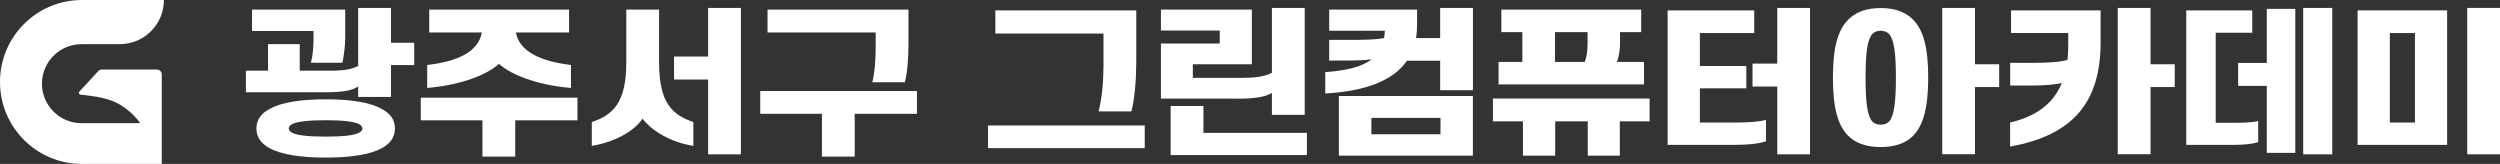
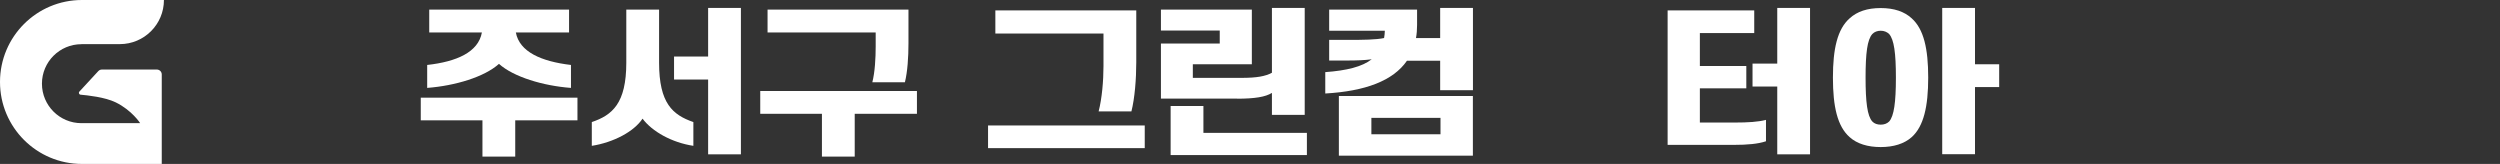
<svg xmlns="http://www.w3.org/2000/svg" id="Layer_1" width="366" height="24" version="1.1" viewBox="0 0 366 24">
  <rect x="0" y="0" width="366" height="24" fill="#333333" stroke="none" />
  <defs>
    <style>
      .st0 {
        fill: #fff;
      }
    </style>
  </defs>
  <path class="st0" d="M11.93,6.46h.07s5.54,0,5.54,0c3.57,0,6.46-2.89,6.46-6.46h0s-12,0-12,0C5.37,0,0,5.37,0,12h0c0,6.63,5.37,12,12,12h8.7s2.71,0,2.71,0h.27s0-.27,0-.27v-5.71s0-7.12,0-7.12c0-.4-.32-.72-.72-.72h-8.04c-.2,0-.39.08-.53.23l-2.77,3c-.15.16-.05.43.17.45,1.03.1,3.56.35,5.16,1.13,2.38,1.17,3.57,3.04,3.57,3.04h0s-8.6,0-8.6,0c-3.19,0-5.78-2.59-5.78-5.78h0c0-3.19,2.59-5.78,5.78-5.78Z" />
  <g>
-     <path class="st0" d="M47.58,13.51h-11.58v-3.16h3.24v-3.89h4.64v3.89h4.36c2.11,0,3.32-.21,4.2-.71V1.16h4.8v5.1h3.4v3.27h-3.4v4.66h-4.8v-1.53c-.93.62-2.33.85-4.86.85ZM45.9,5.75v-1.21h-9V1.41h13.64v4.07c0,1.26-.19,2.65-.41,3.7h-4.61c.27-.98.38-2.38.38-3.43ZM37.54,18.81c0-1.26.66-2.17,1.84-2.81,1.81-1.05,4.77-1.46,8.31-1.46s6.5.41,8.29,1.46c1.18.64,1.84,1.55,1.84,2.81s-.66,2.17-1.84,2.84c-1.78,1.01-4.77,1.42-8.29,1.42s-6.5-.41-8.31-1.42c-1.18-.66-1.84-1.6-1.84-2.84ZM42.28,18.81c0,.27.19.46.52.64.8.39,2.44.55,4.88.55s4.06-.16,4.86-.55c.3-.18.52-.37.52-.64s-.22-.48-.52-.66c-.8-.37-2.44-.55-4.86-.55s-4.09.18-4.88.55c-.33.18-.52.39-.52.66Z" />
    <path class="st0" d="M70.63,17.62h-9.03v-3.32h22.94v3.32h-9.11v5.31h-4.8v-5.31ZM83.31,4.75h-7.79c.52,2.84,3.73,4.25,8.07,4.76v3.36c-4.06-.3-8.4-1.6-10.54-3.52-2.14,1.92-6.39,3.2-10.51,3.52v-3.36c4.31-.48,7.49-1.87,8.01-4.76h-7.71V1.41h20.47v3.34Z" />
    <path class="st0" d="M94.07,17.37c-1.26,1.9-4.25,3.48-7.43,3.98v-3.48c2.99-1.01,5.05-2.72,5.05-8.69V1.41h4.8v7.77c0,5.97,2,7.64,5.02,8.69v3.48c-3.16-.48-6.04-2.1-7.44-3.98ZM103.67,1.16h4.8v21.43h-4.8v-10.95h-4.99v-3.36h4.99V1.16Z" />
    <path class="st0" d="M120.33,16.66h-9.03v-3.34h22.94v3.34h-9.11v6.27h-4.8v-6.27ZM128.2,6.81v-2.06h-15.83V1.41h20.63v4.96c0,2.01-.14,4.12-.52,5.67h-4.77c.38-1.49.49-3.54.49-5.24Z" />
    <path class="st0" d="M167.59,21.69h-22.94v-3.32h22.94v3.32ZM161.55,9.69v-4.78h-15.83V1.52h20.63v7.59c0,2.47-.22,5.26-.71,7.2h-4.8c.49-1.9.71-4.48.71-6.63Z" />
    <path class="st0" d="M181.1,14.44h-11.14V6.37h8.61v-1.9h-8.61V1.41h13.31v8h-8.64v1.99h7.11c2.25,0,3.51-.23,4.47-.75V1.16h4.8v15.66h-4.8v-3.22c-.93.59-2.52.85-5.1.85ZM191.33,19.45v3.25h-19.95v-7.18h4.8v3.93h15.14Z" />
    <path class="st0" d="M197.28,8.86h-2.69v-3.02h2.8c2.17,0,4.06-.02,5.24-.27.05-.32.11-.69.11-1.07h-8.15V1.41h12.87v2.24c0,.69-.05,1.33-.16,1.92h3.54V1.16h4.8v12.05h-4.8v-4.32h-4.86c-2.03,2.95-6.12,4.46-11.96,4.8v-3.13c3.13-.23,5.38-.78,6.8-1.88-1.04.14-2.28.18-3.54.18ZM215.63,22.79h-19.62v-8.74h19.62v8.74ZM210.89,19.66v-2.4h-10.12v2.4h10.12Z" />
-     <path class="st0" d="M222.95,17.76h-4.39v-3.34h22.94v3.34h-4.36v5.03h-4.69v-5.03h-4.77v5.03h-4.72v-5.03ZM236.7,9.07h3.98v3.29h-21.29v-3.29h3.48v-4.37h-3.07V1.41h20.47v3.29h-3.1v1.6c0,1.01-.16,2.08-.47,2.77ZM232.42,4.7h-4.77v4.37h4.36c.27-.66.41-1.67.41-2.56v-1.81Z" />
    <path class="st0" d="M248.86,9.66h6.8v3.27h-6.8v5.01h5.1c1.95,0,3.43-.09,4.58-.39v3.13c-1.15.39-2.72.53-4.72.53h-9.68V1.52h12.68v3.32h-7.96v4.82ZM260.19,1.16h4.8v21.43h-4.8v-9.92h-3.62v-3.36h3.62V1.16Z" />
    <path class="st0" d="M268.34,11.36c0-4.23.66-7.09,2.44-8.67,1.1-1.01,2.61-1.51,4.55-1.51s3.46.5,4.55,1.51c1.76,1.58,2.41,4.44,2.41,8.67s-.66,7.13-2.41,8.71c-1.1.98-2.66,1.46-4.55,1.46s-3.46-.48-4.55-1.46c-1.78-1.58-2.44-4.44-2.44-8.71ZM277.56,11.36c0-3.59-.27-5.56-.99-6.38-.33-.32-.77-.48-1.23-.48-.49,0-.93.16-1.23.48-.74.82-.99,2.79-.99,6.38s.25,5.62.99,6.43c.3.32.74.46,1.23.46.47,0,.91-.14,1.23-.46.71-.8.99-2.79.99-6.43ZM284.34,1.16h4.8v8.25h3.54v3.34h-3.54v9.83h-4.8V1.16Z" />
-     <path class="st0" d="M297.45,12.52h-3.16v-3.32h3.29c2.19,0,3.92-.09,5.1-.43.08-.69.11-1.37.11-2.13v-1.81h-8.37V1.52h13.11v4.66c0,8.87-4.12,13.63-13.25,15.28v-3.52c3.87-.92,6.34-2.79,7.57-5.79-1.1.25-2.58.37-4.42.37ZM310.04,1.16h4.8v8.25h3.54v3.34h-3.54v9.83h-4.8V1.16Z" />
-     <path class="st0" d="M326.98,21.21h-6.91V1.52h9.66v3.27h-5.35v13.19h2.74c1.37,0,2.58-.05,3.48-.25v3.09c-.91.27-2.19.39-3.62.39ZM331.86,12.57h-4.2v-3.36h4.2V1.3h4.17v21.08h-4.17v-9.81ZM341.44,1.16v21.43h-4.25V1.16h4.25Z" />
-     <path class="st0" d="M358.26,1.52v19.69h-13.11V1.52h13.11ZM349.87,17.94h3.68V4.84h-3.68v13.1ZM361.2,1.16h4.8v21.43h-4.8V1.16Z" />
  </g>
</svg>